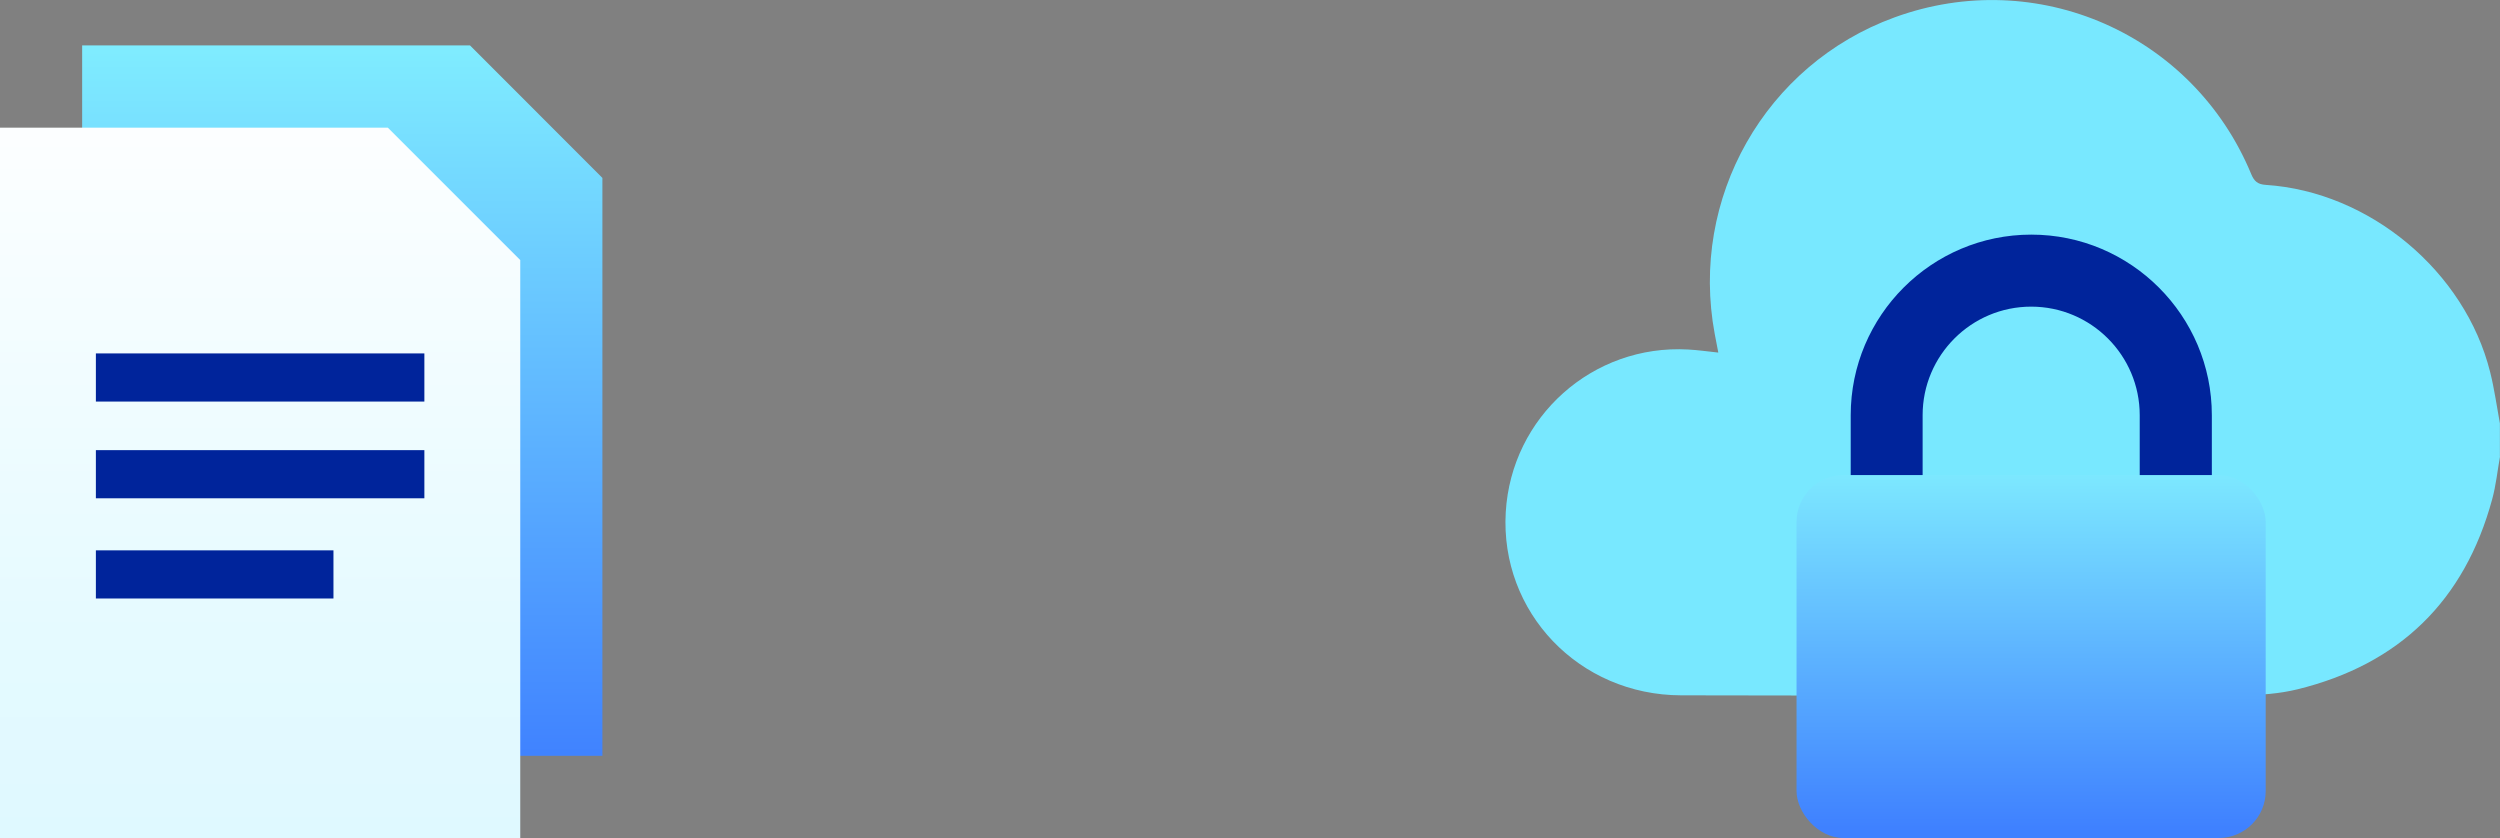
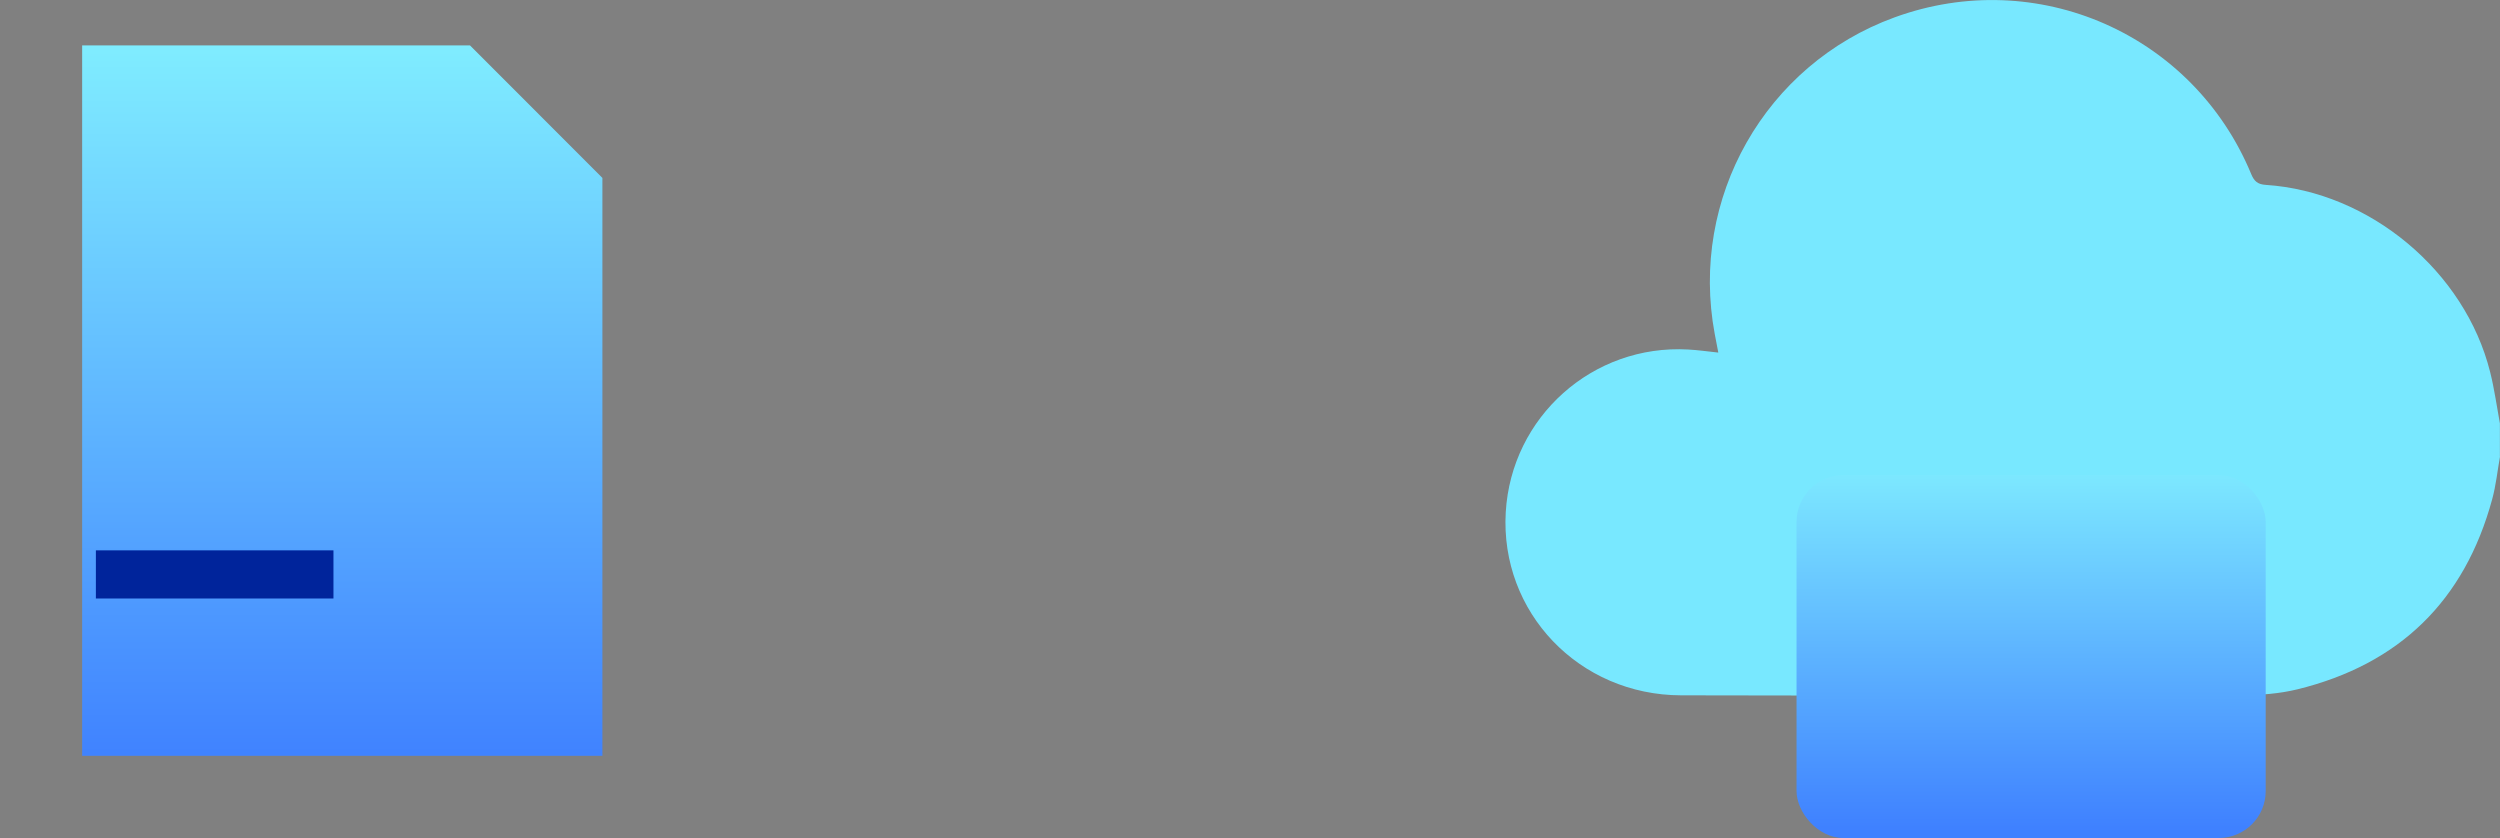
<svg xmlns="http://www.w3.org/2000/svg" xmlns:xlink="http://www.w3.org/1999/xlink" id="Layer_1" viewBox="0 0 236.76 79.36">
  <rect x="0" y="0" width="236.76" height="79.36" fill="#808080" stroke="none" />
  <defs>
    <style>.cls-1{fill:url(#linear-gradient);}.cls-2{fill:#00249b;}.cls-3{fill:#78e8ff;}.cls-4{fill:url(#linear-gradient-3);}.cls-5{fill:url(#linear-gradient-2);}.cls-6{fill:none;stroke:#00249b;stroke-dasharray:0 7.57;stroke-miterlimit:10;stroke-width:2.52px;}</style>
    <linearGradient id="linear-gradient" x1="32.42" y1="1.62" x2="32.42" y2="72.5" gradientUnits="userSpaceOnUse">
      <stop offset="0" stop-color="#82f1ff" />
      <stop offset="1" stop-color="#3f81ff" />
    </linearGradient>
    <linearGradient id="linear-gradient-2" x1="24.63" y1="6.77" x2="24.63" y2="146.69" gradientUnits="userSpaceOnUse">
      <stop offset="0" stop-color="#fff" />
      <stop offset=".38" stop-color="#e5faff" />
      <stop offset=".72" stop-color="#d6f7ff" />
      <stop offset="1" stop-color="#d1f7ff" />
    </linearGradient>
    <linearGradient id="linear-gradient-3" x1="192.36" y1="41.95" x2="192.36" y2="78.41" xlink:href="#linear-gradient" />
  </defs>
  <g>
    <polygon class="cls-1" points="44.51 4.3 7.78 4.3 7.78 71.58 57.05 71.58 57.05 16.85 44.51 4.3" />
-     <polygon class="cls-5" points="36.73 12.09 0 12.09 0 79.36 49.27 79.36 49.27 24.63 36.73 12.09" />
    <g>
-       <rect class="cls-2" x="9.08" y="33.47" width="31.11" height="4.56" />
-       <rect class="cls-2" x="9.08" y="42.63" width="31.11" height="4.56" />
      <rect class="cls-2" x="9.08" y="52.12" width="22.5" height="4.56" />
    </g>
  </g>
-   <line class="cls-6" x1="75.45" y1="44.91" x2="130.12" y2="44.91" />
  <g>
    <g id="CxfucC">
      <path class="cls-3" d="M236.76,43.23c-.24,1.35-.38,2.73-.74,4.05-2.61,9.61-8.78,15.63-18.44,18-1.71,.42-3.52,.55-5.29,.56-17.69,.04-35.39,.05-53.08,.01-9.68-.02-17.16-7.88-16.61-17.34,.53-9.04,8.24-15.92,17.28-15.41,.91,.05,1.82,.18,2.85,.29-.12-.6-.23-1.18-.34-1.77-2.4-12.85,4.79-25.51,17.02-29.97,13.49-4.93,28.29,1.56,33.79,14.84,.28,.67,.6,.97,1.38,1.02,9.83,.64,18.87,8.19,21.25,17.74,.4,1.59,.62,3.23,.92,4.85v3.13Z" />
    </g>
    <g>
      <rect class="cls-4" x="170.14" y="44.99" width="44.43" height="34.37" rx="4.44" ry="4.44" />
-       <path class="cls-2" d="M209.45,44.99h-6.81v-5.67c0-5.67-4.61-10.28-10.28-10.28s-10.28,4.61-10.28,10.28v5.67h-6.81v-5.67c0-9.43,7.67-17.1,17.1-17.1s17.1,7.67,17.1,17.1v5.67Z" />
    </g>
  </g>
</svg>